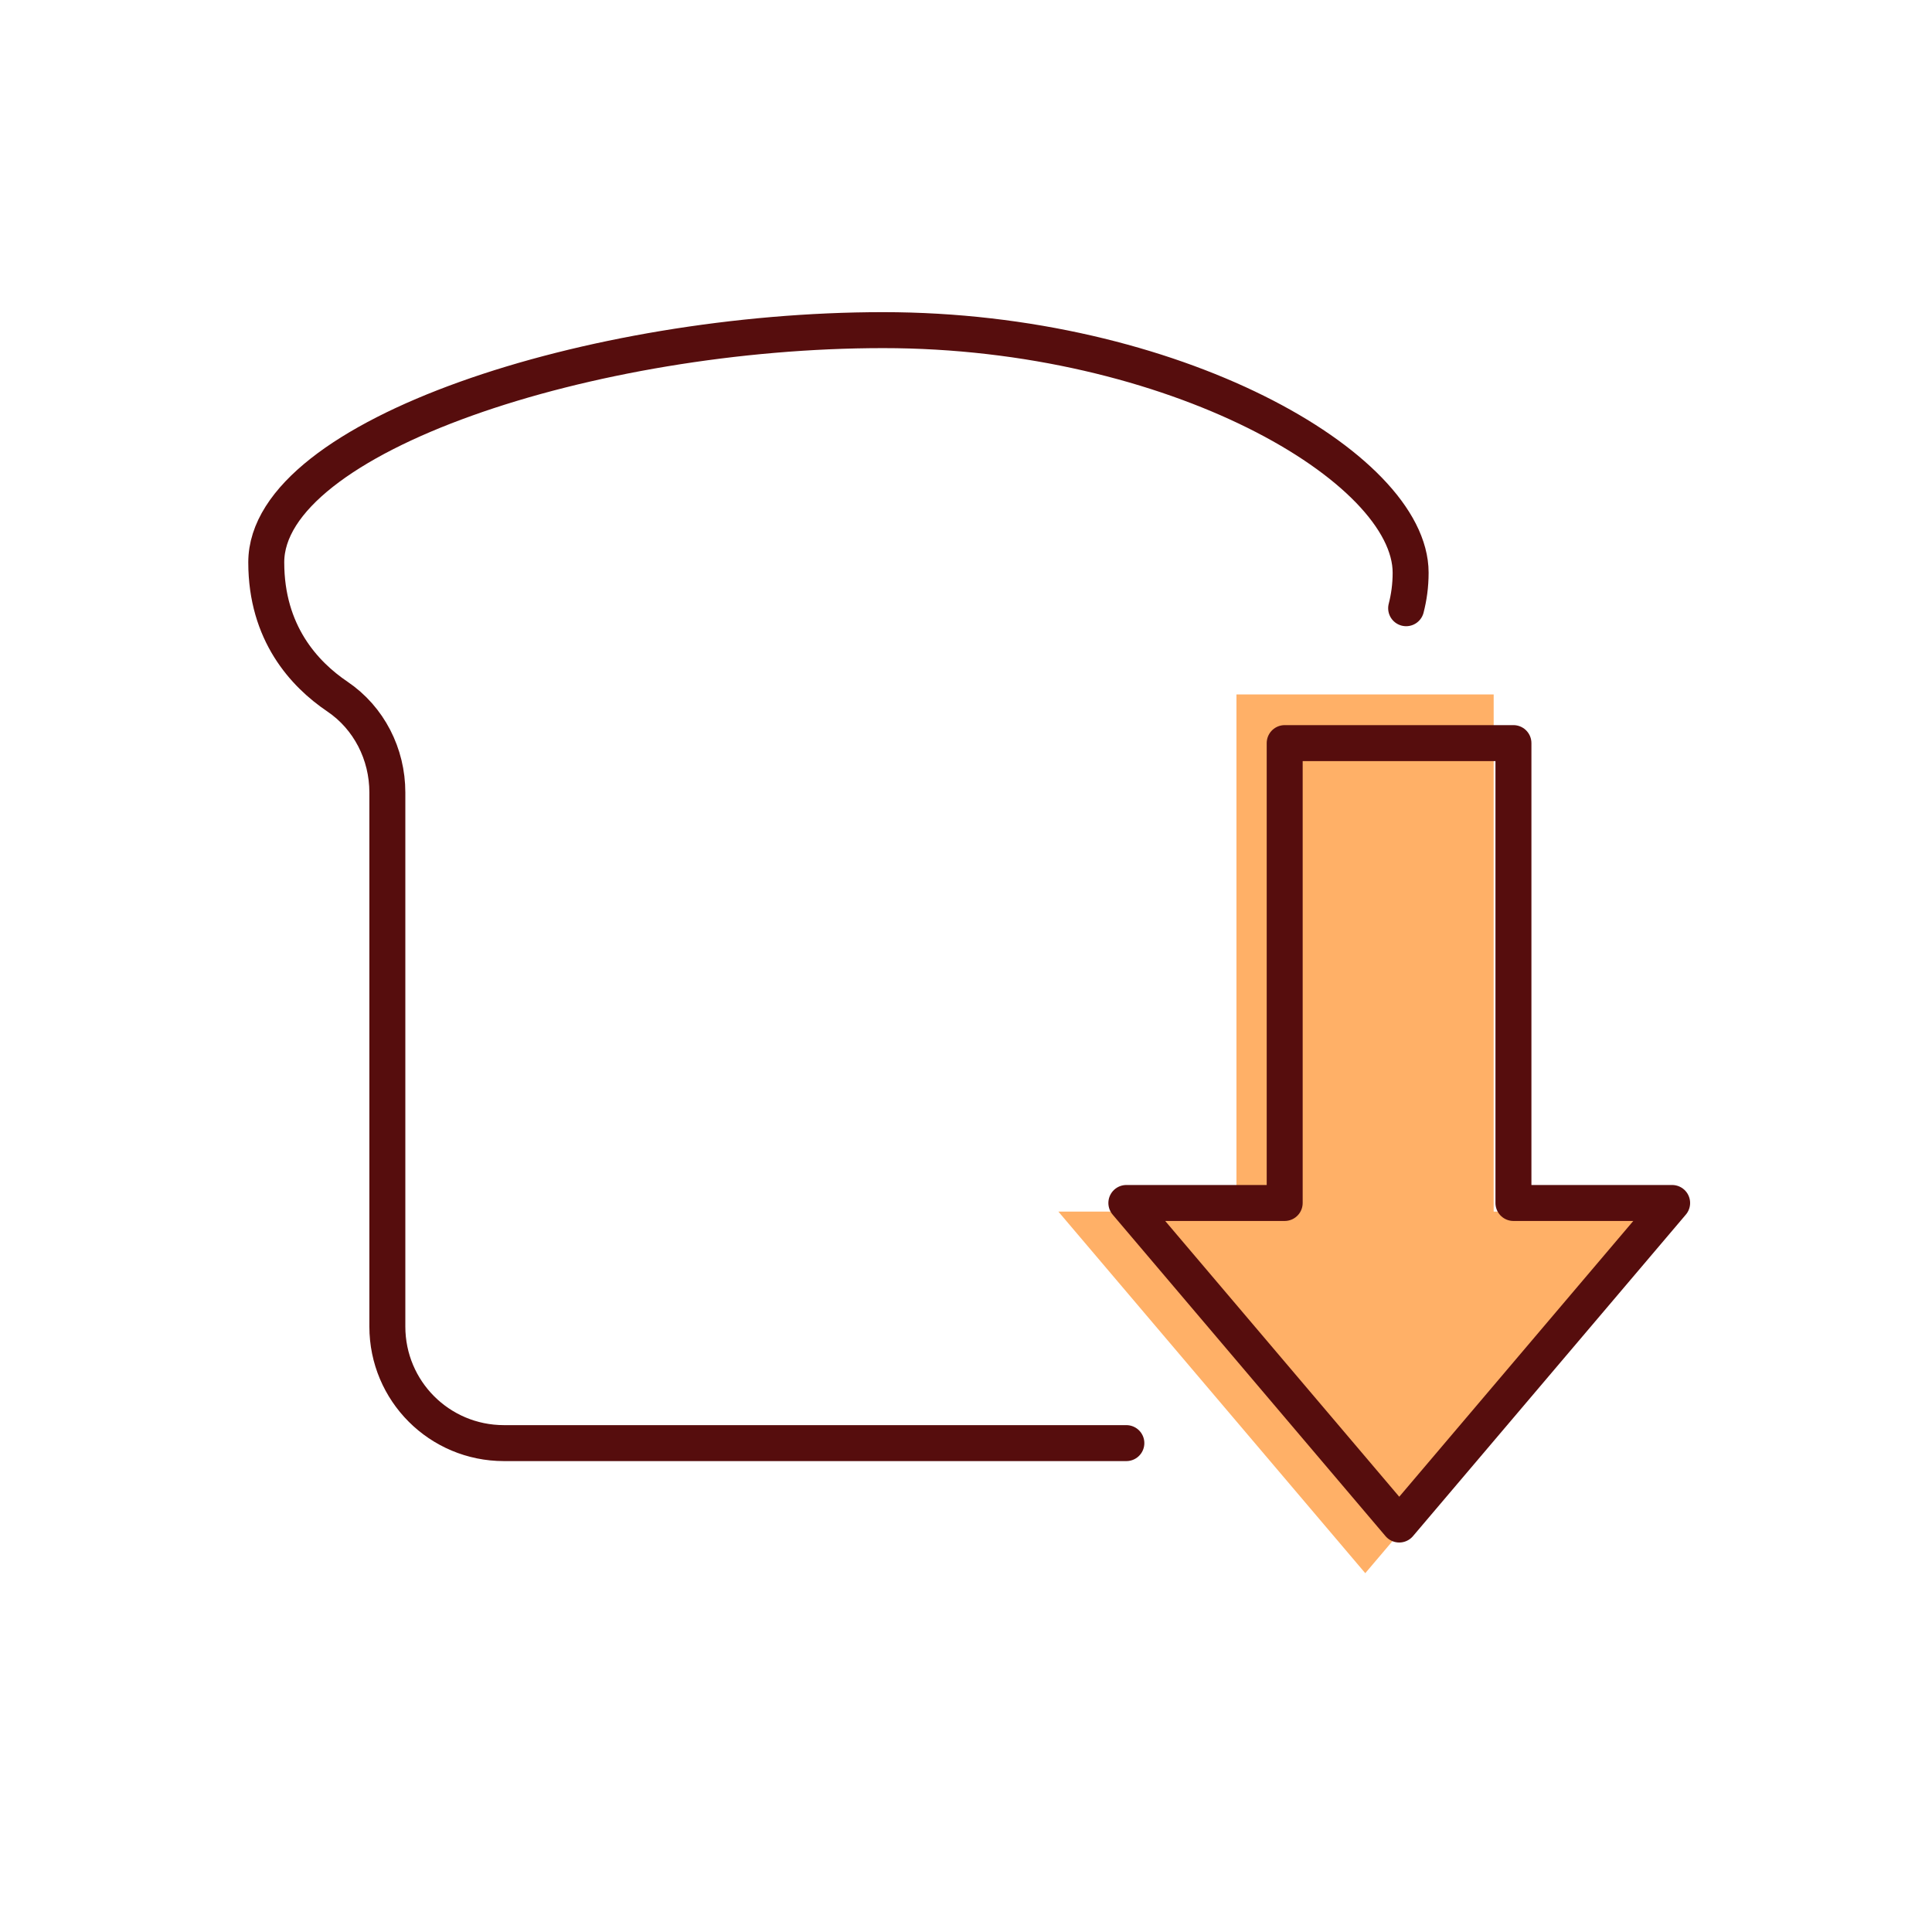
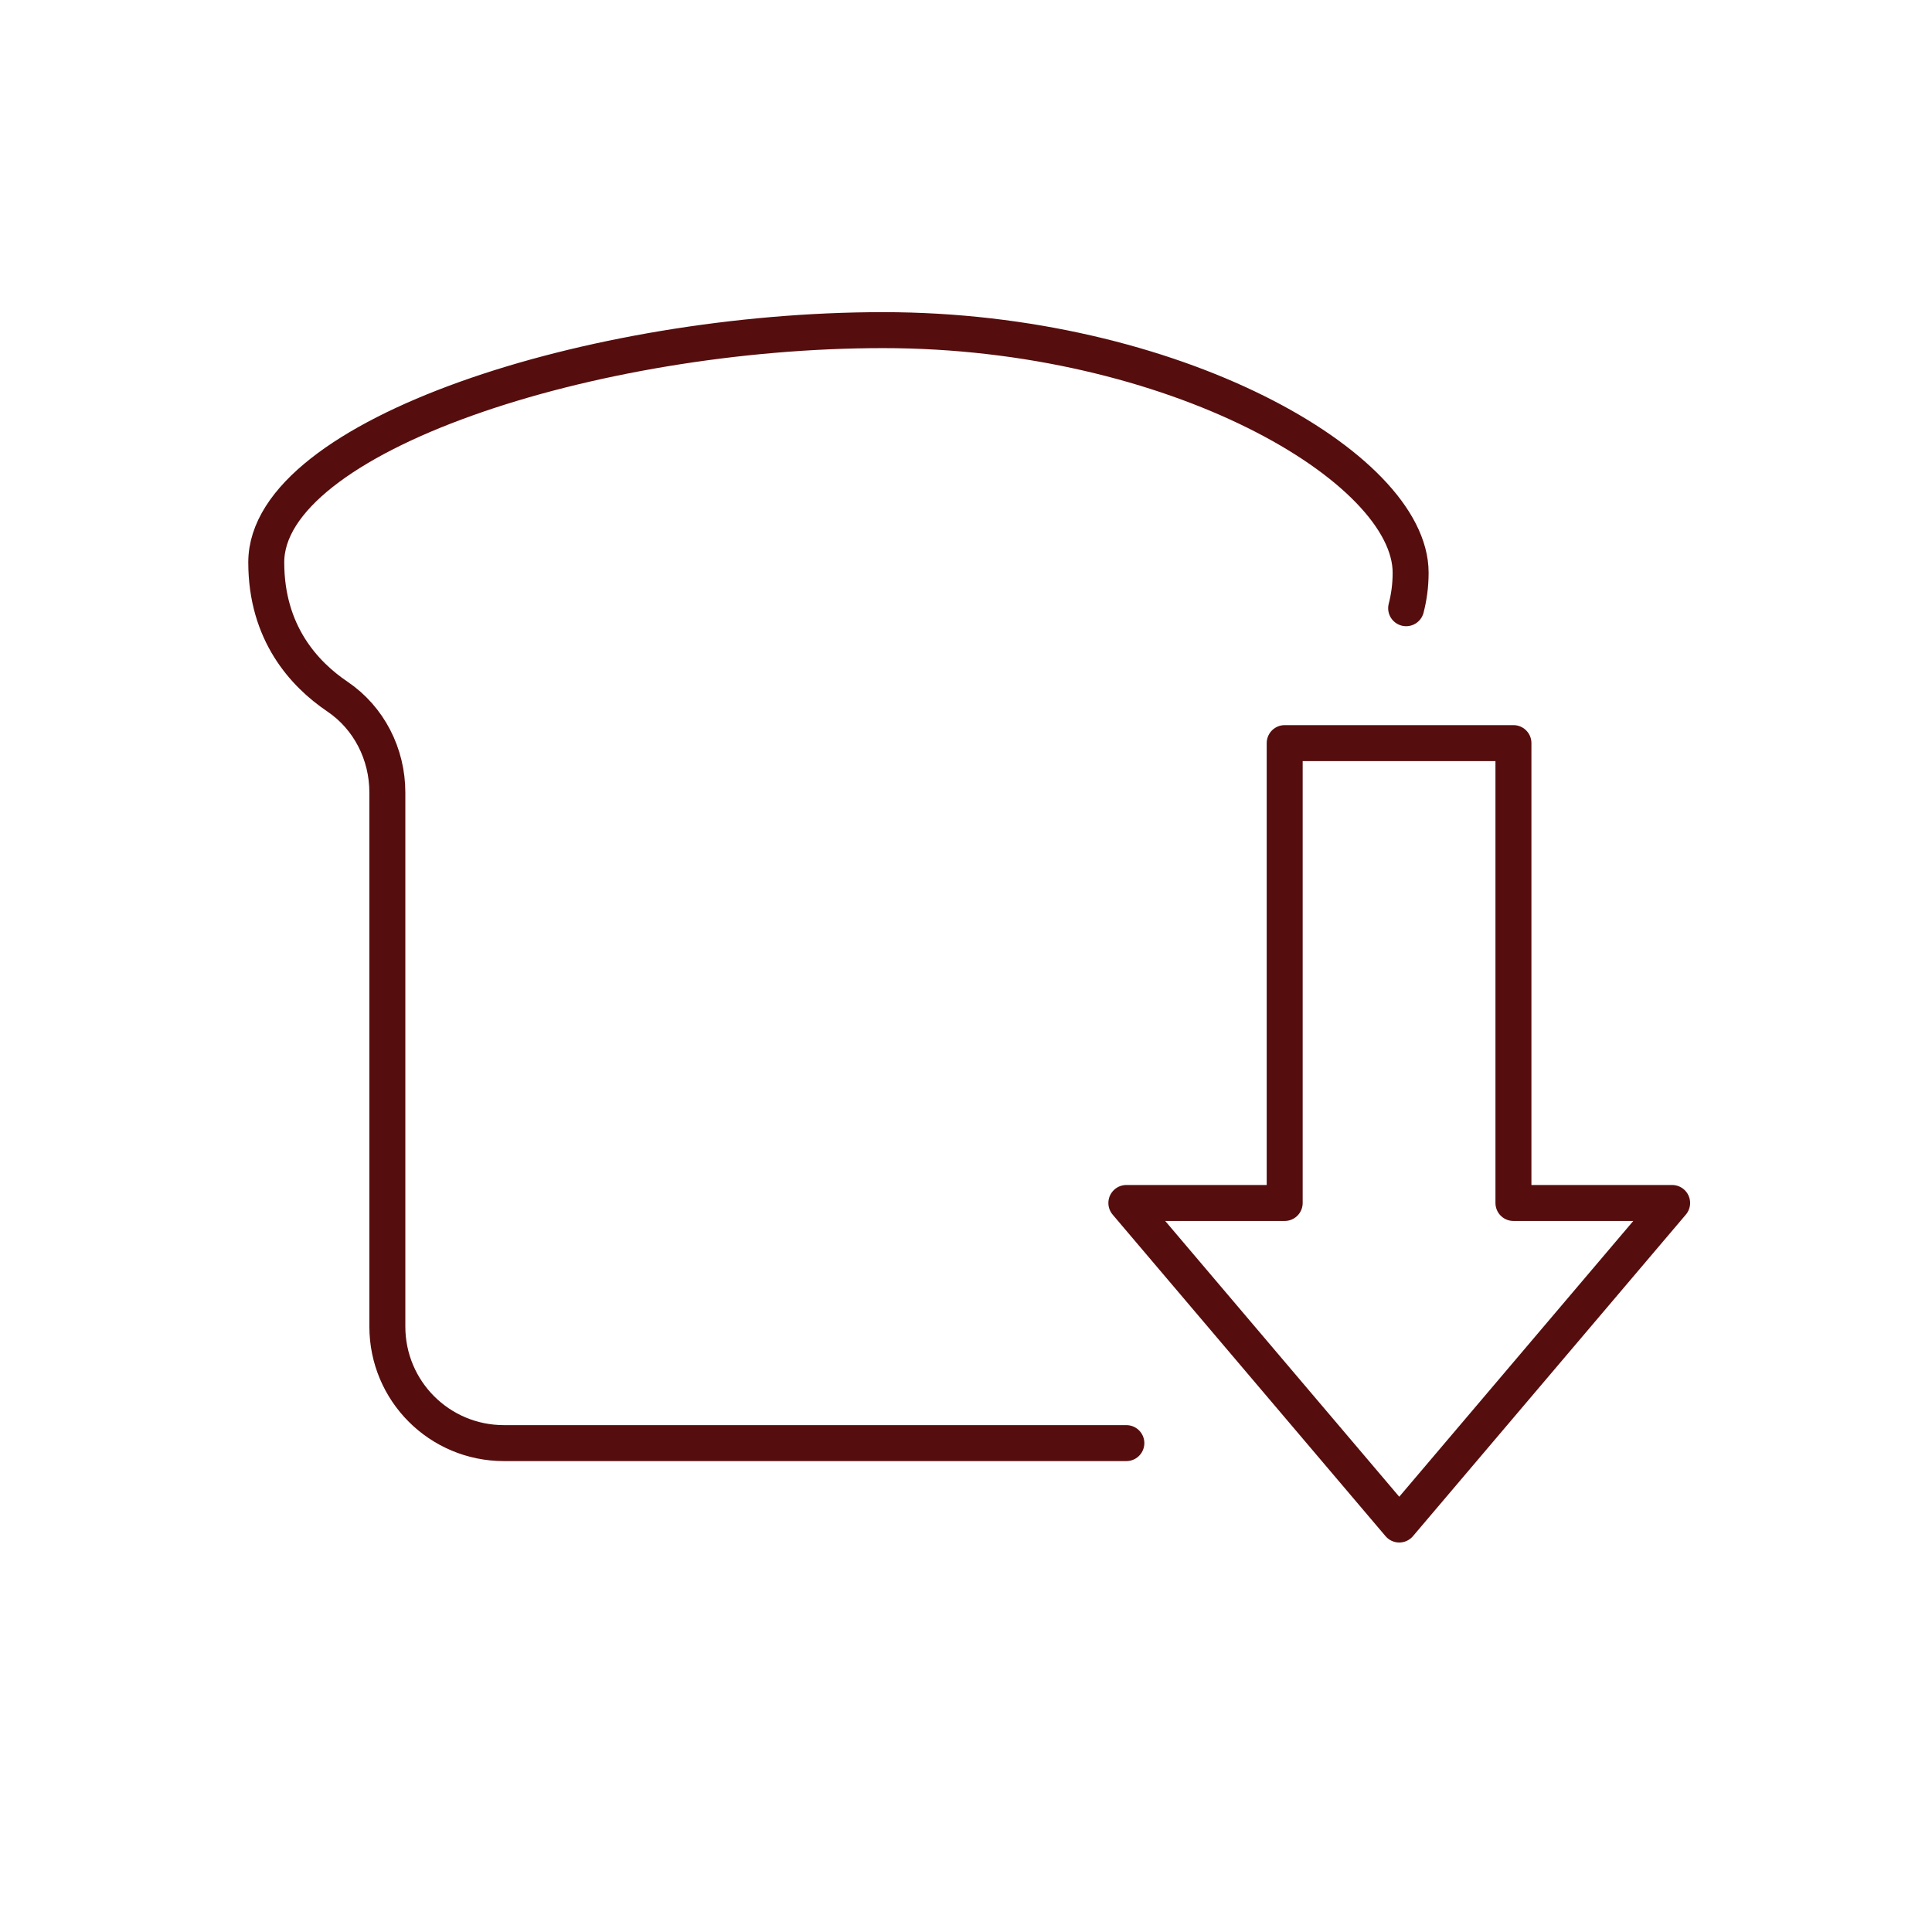
<svg xmlns="http://www.w3.org/2000/svg" width="65" height="65" viewBox="0 0 65 65" fill="none">
  <path d="M47.308 20.463C47.401 20.103 47.459 19.708 47.459 19.267C47.459 15.715 39.473 11.107 29.711 11.107C19.95 11.107 8.958 14.659 8.958 18.919C8.958 21.298 10.234 22.68 11.349 23.434C12.416 24.154 13.032 25.372 13.032 26.661V44.629C13.032 46.8 14.784 48.552 16.955 48.552H37.895" stroke="#560D0D" stroke-width="1.21" stroke-linecap="round" stroke-linejoin="round" />
-   <path d="M50.253 40.763V23.364H45.933H41.599V40.763H35.608L45.933 52.928L56.257 40.763H50.253Z" fill="#FFB067" />
  <path d="M50.918 40.473V25.001H47.076H43.222V40.473H37.895L47.076 51.291L56.257 40.473H50.918Z" stroke="#560D0D" stroke-width="1.21" stroke-linecap="round" stroke-linejoin="round" />
</svg>